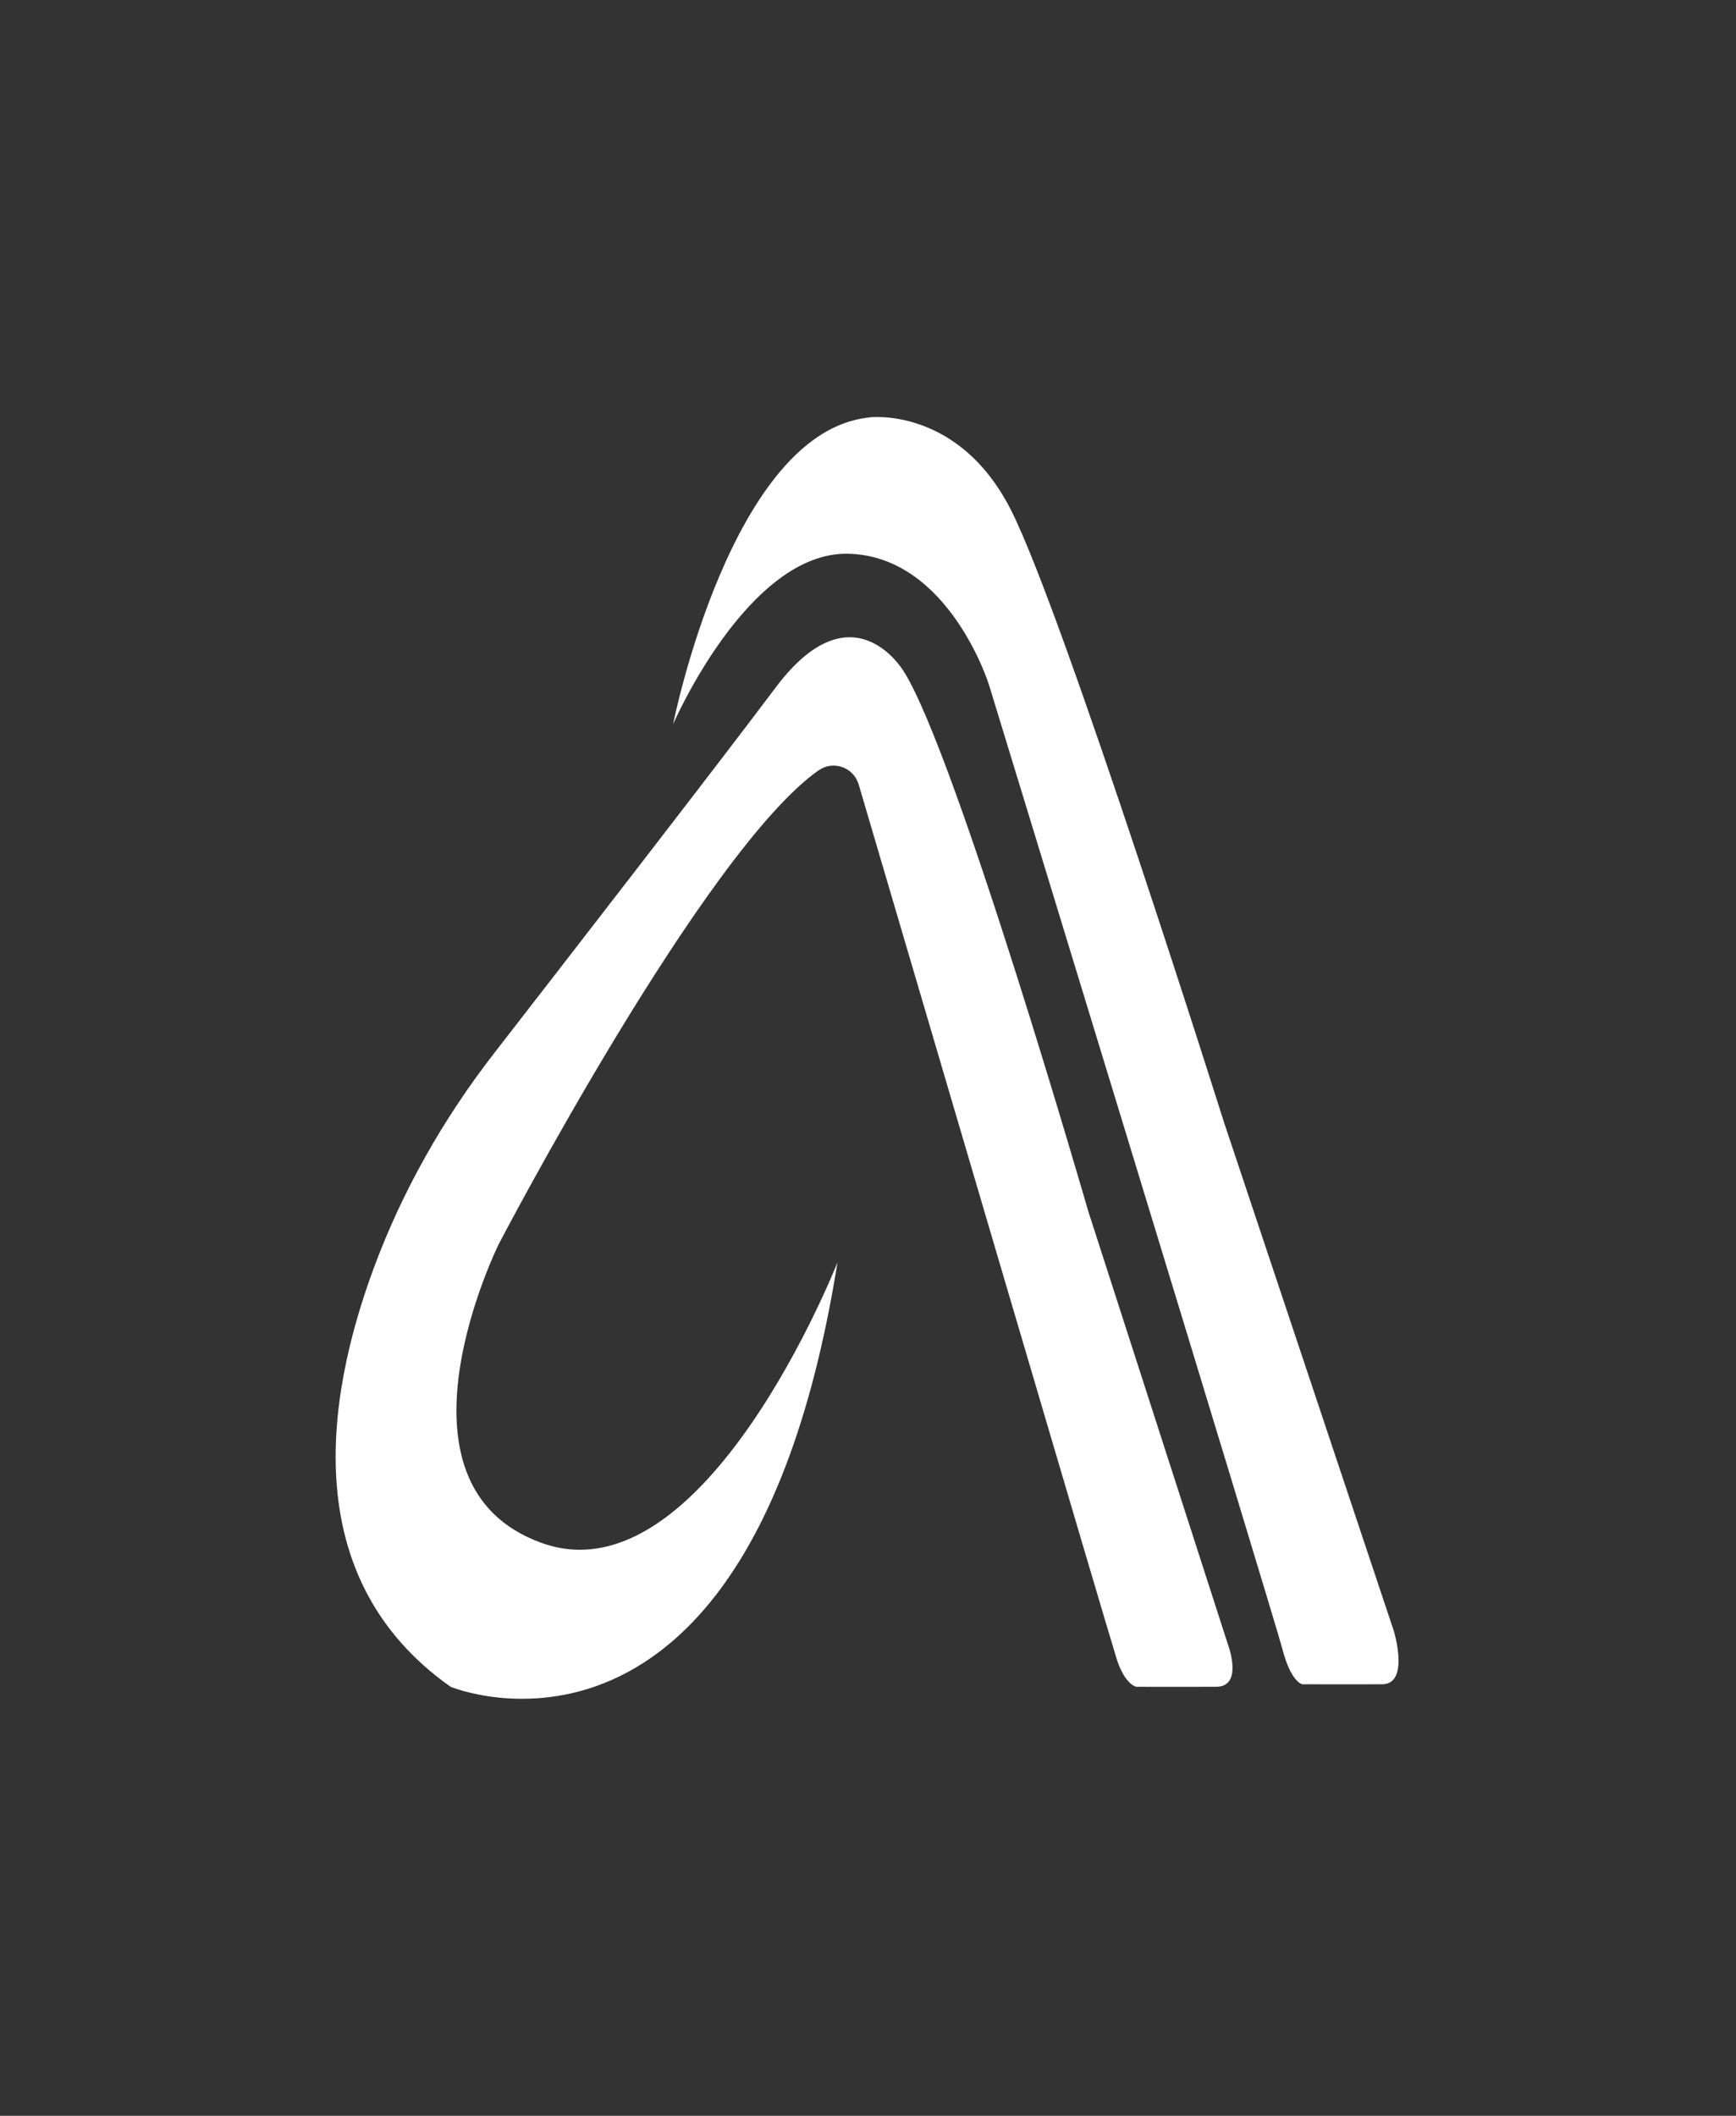
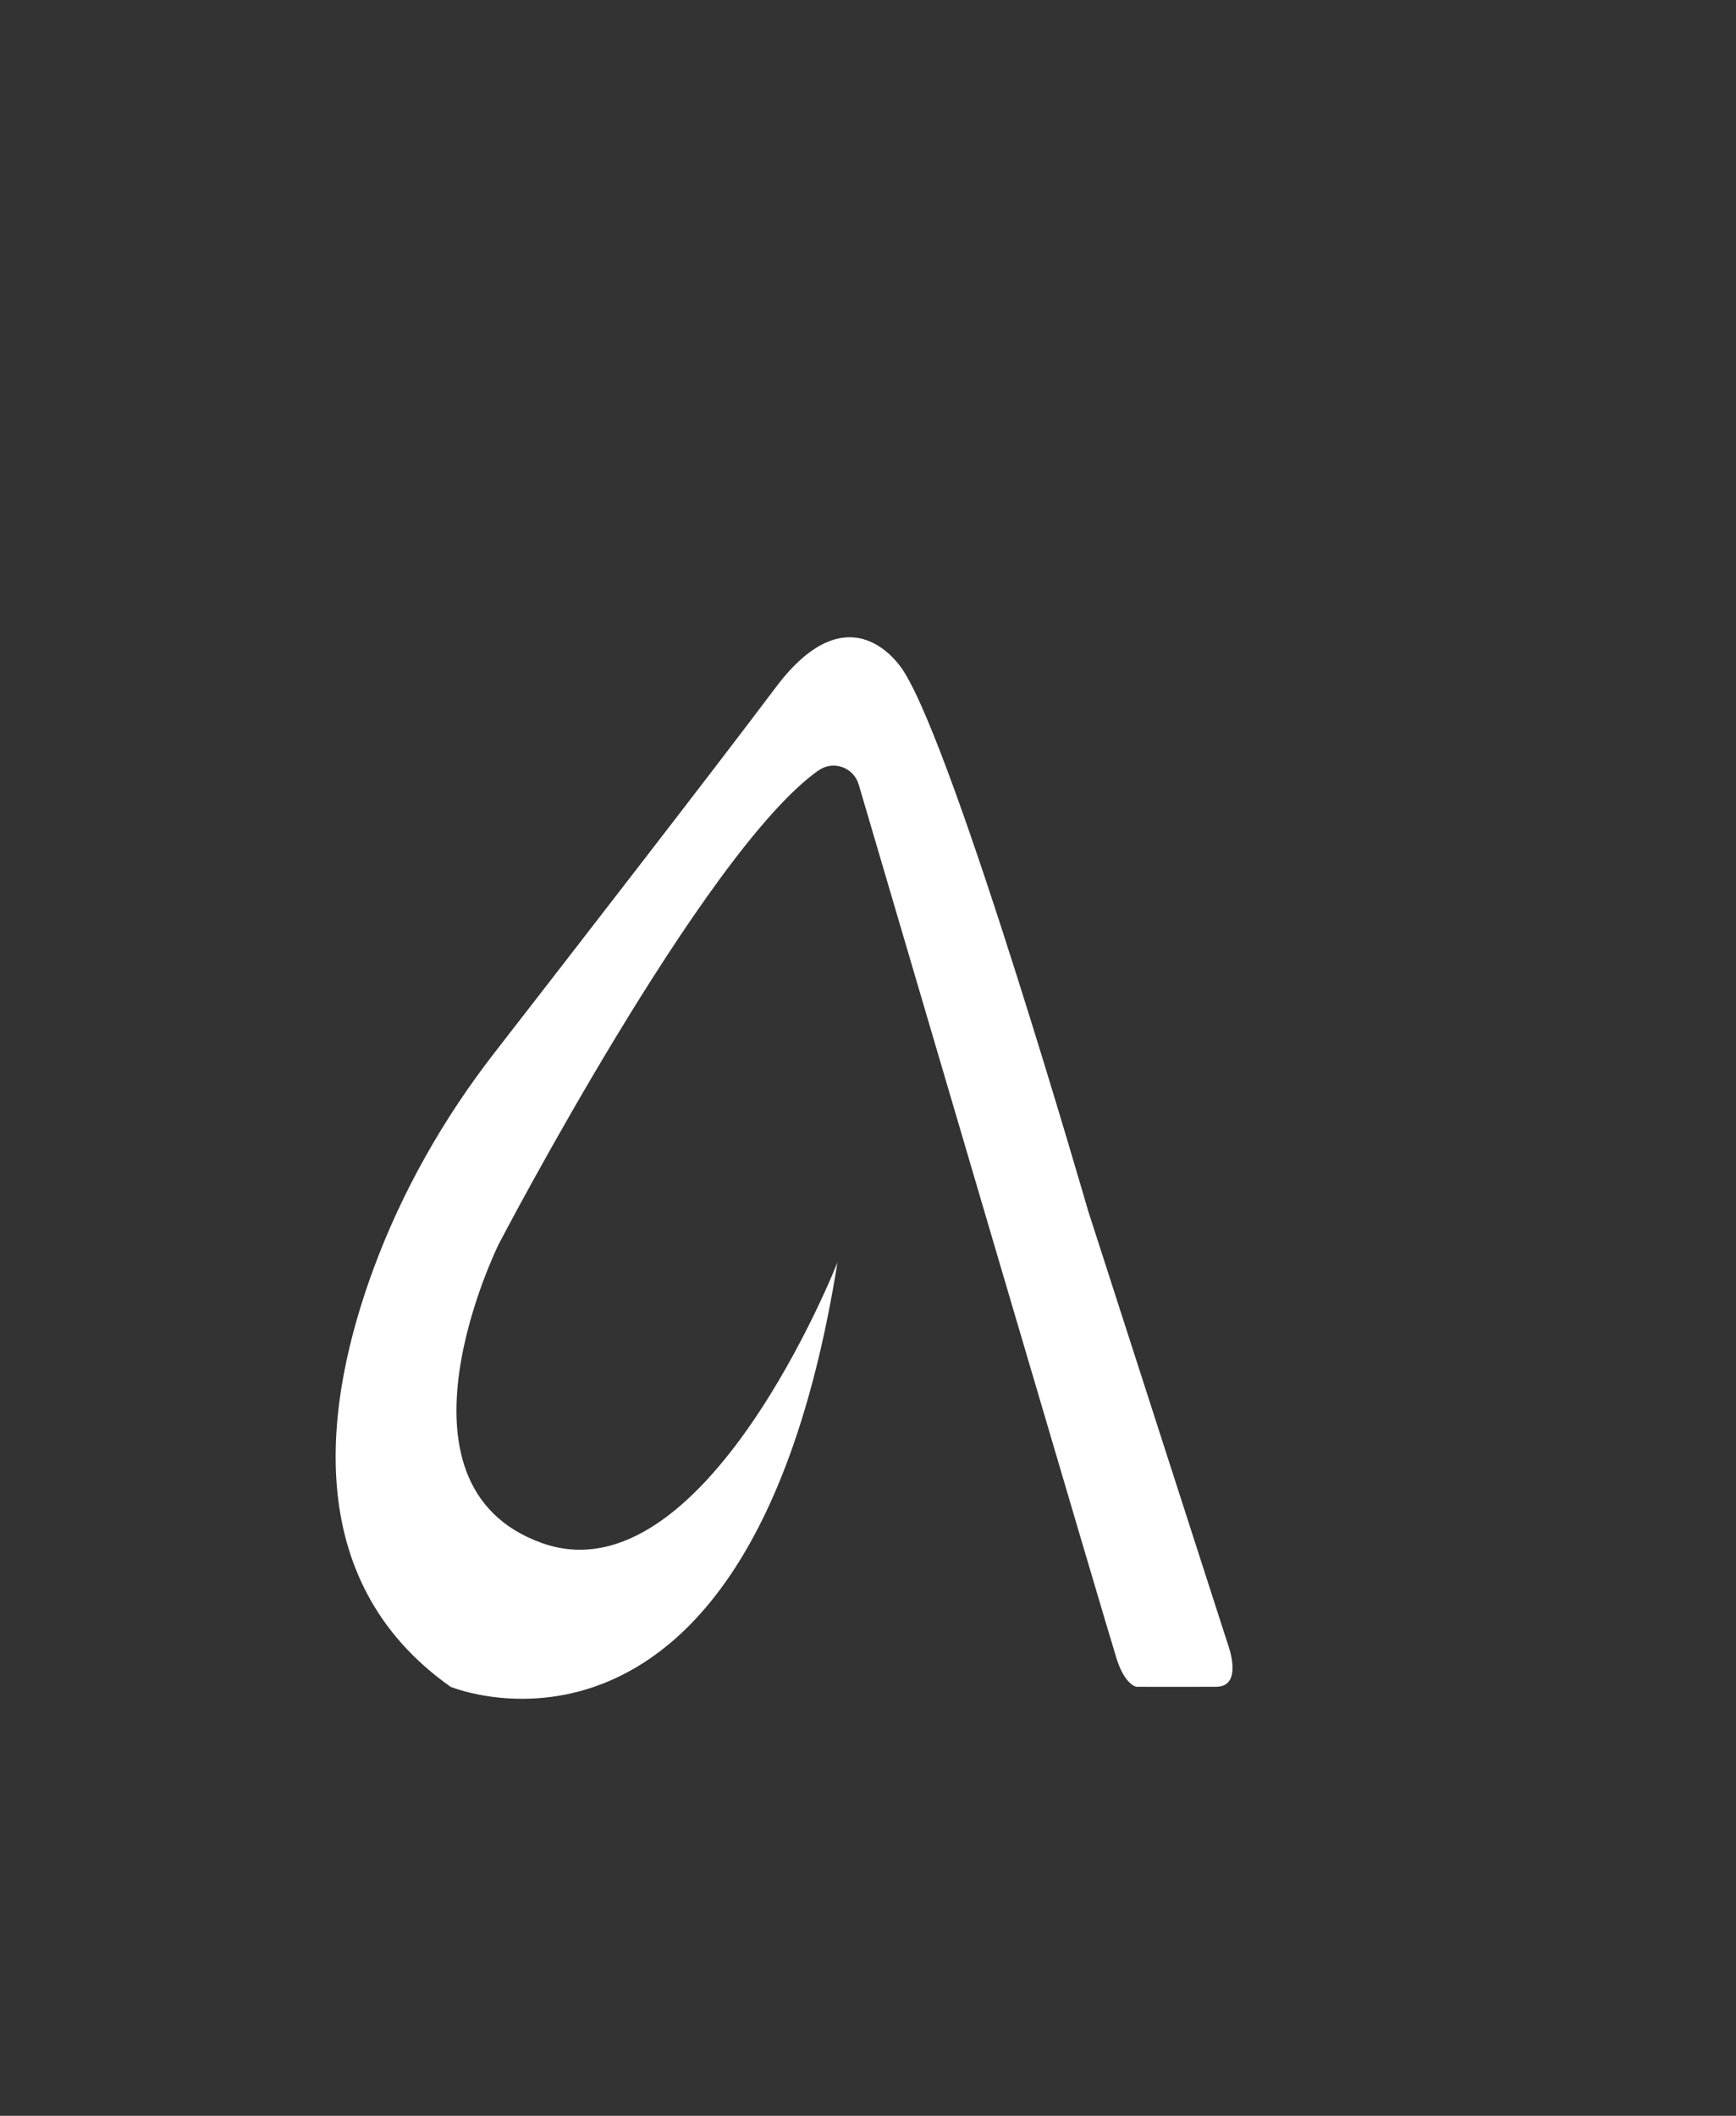
<svg xmlns="http://www.w3.org/2000/svg" width="962" height="1172" viewBox="0 0 962 1172" fill="none">
  <rect x="0" y="0" width="962" height="1172" fill="#333333" stroke="none" />
-   <path d="M481.703 231.202C481.703 231.202 531.034 224.909 560.287 282.621C589.539 340.333 678.19 621.411 678.19 621.411L772.388 903.434C772.388 903.434 781.399 932.844 765.947 932.952C750.496 933.06 721.649 932.952 721.649 932.952C721.649 932.952 715.425 931.845 710.771 913.913C706.116 895.981 548.001 379.221 548.001 379.221C548.001 379.221 525.784 308.115 470.148 306.737C414.511 305.36 373 401.123 373 401.123C373 401.123 405.229 238.844 481.703 231.256" fill="white" />
  <path d="M453.708 426.688C461.789 421.012 473.058 425.066 475.842 434.553C500.407 518.014 614.694 906.267 618.856 919.078C623.504 933.456 629.72 934.348 629.72 934.348C629.72 934.348 658.528 934.429 673.959 934.348C689.391 934.267 680.391 910.699 680.391 910.699L602.993 670.721C602.993 670.721 530.08 418.228 500.866 371.984C500.866 371.984 472.572 323.848 429.792 380.876C397.497 423.931 313.288 532.555 273.967 583.205C245.781 619.503 222.891 659.693 206.973 702.829C179.976 775.939 165.679 875.104 249.726 934.375C249.726 934.375 415.577 1002.89 464.086 699.235C464.086 699.235 390.498 886.942 300.316 854.725C210.135 822.508 276.4 689.099 276.4 689.099C276.4 689.099 389.984 471.419 453.681 426.661L453.708 426.688Z" fill="white" />
</svg>